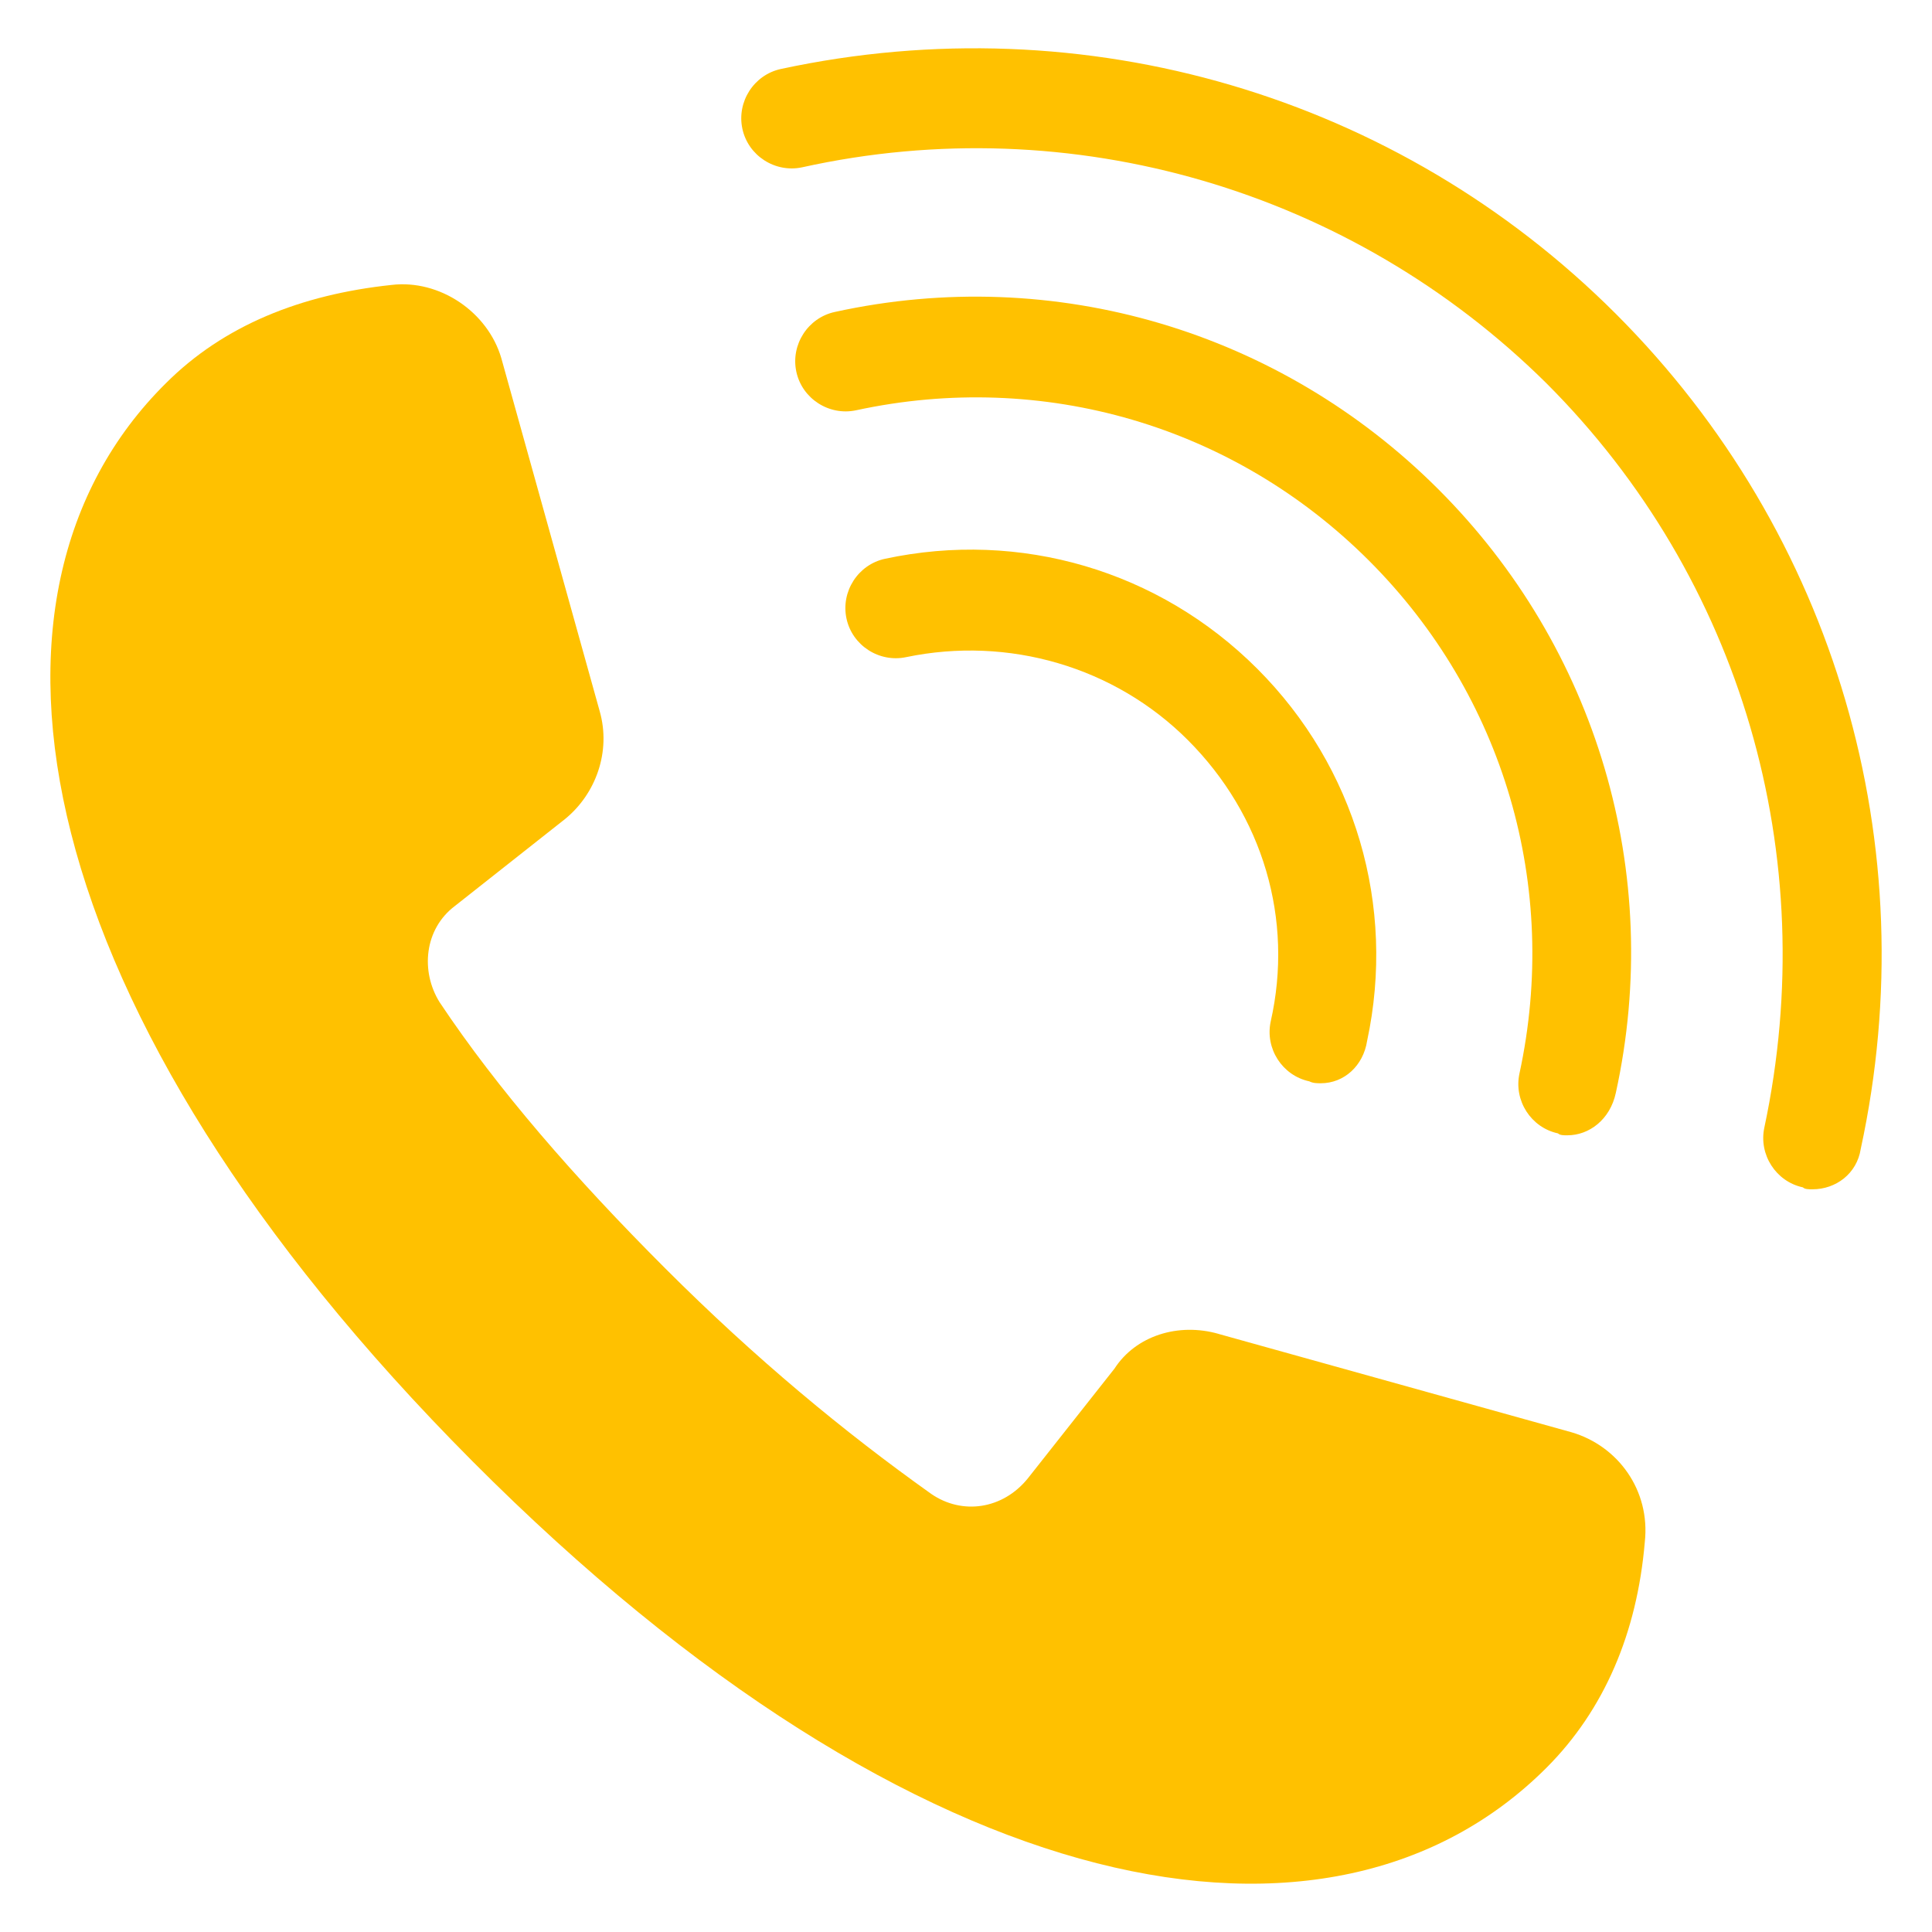
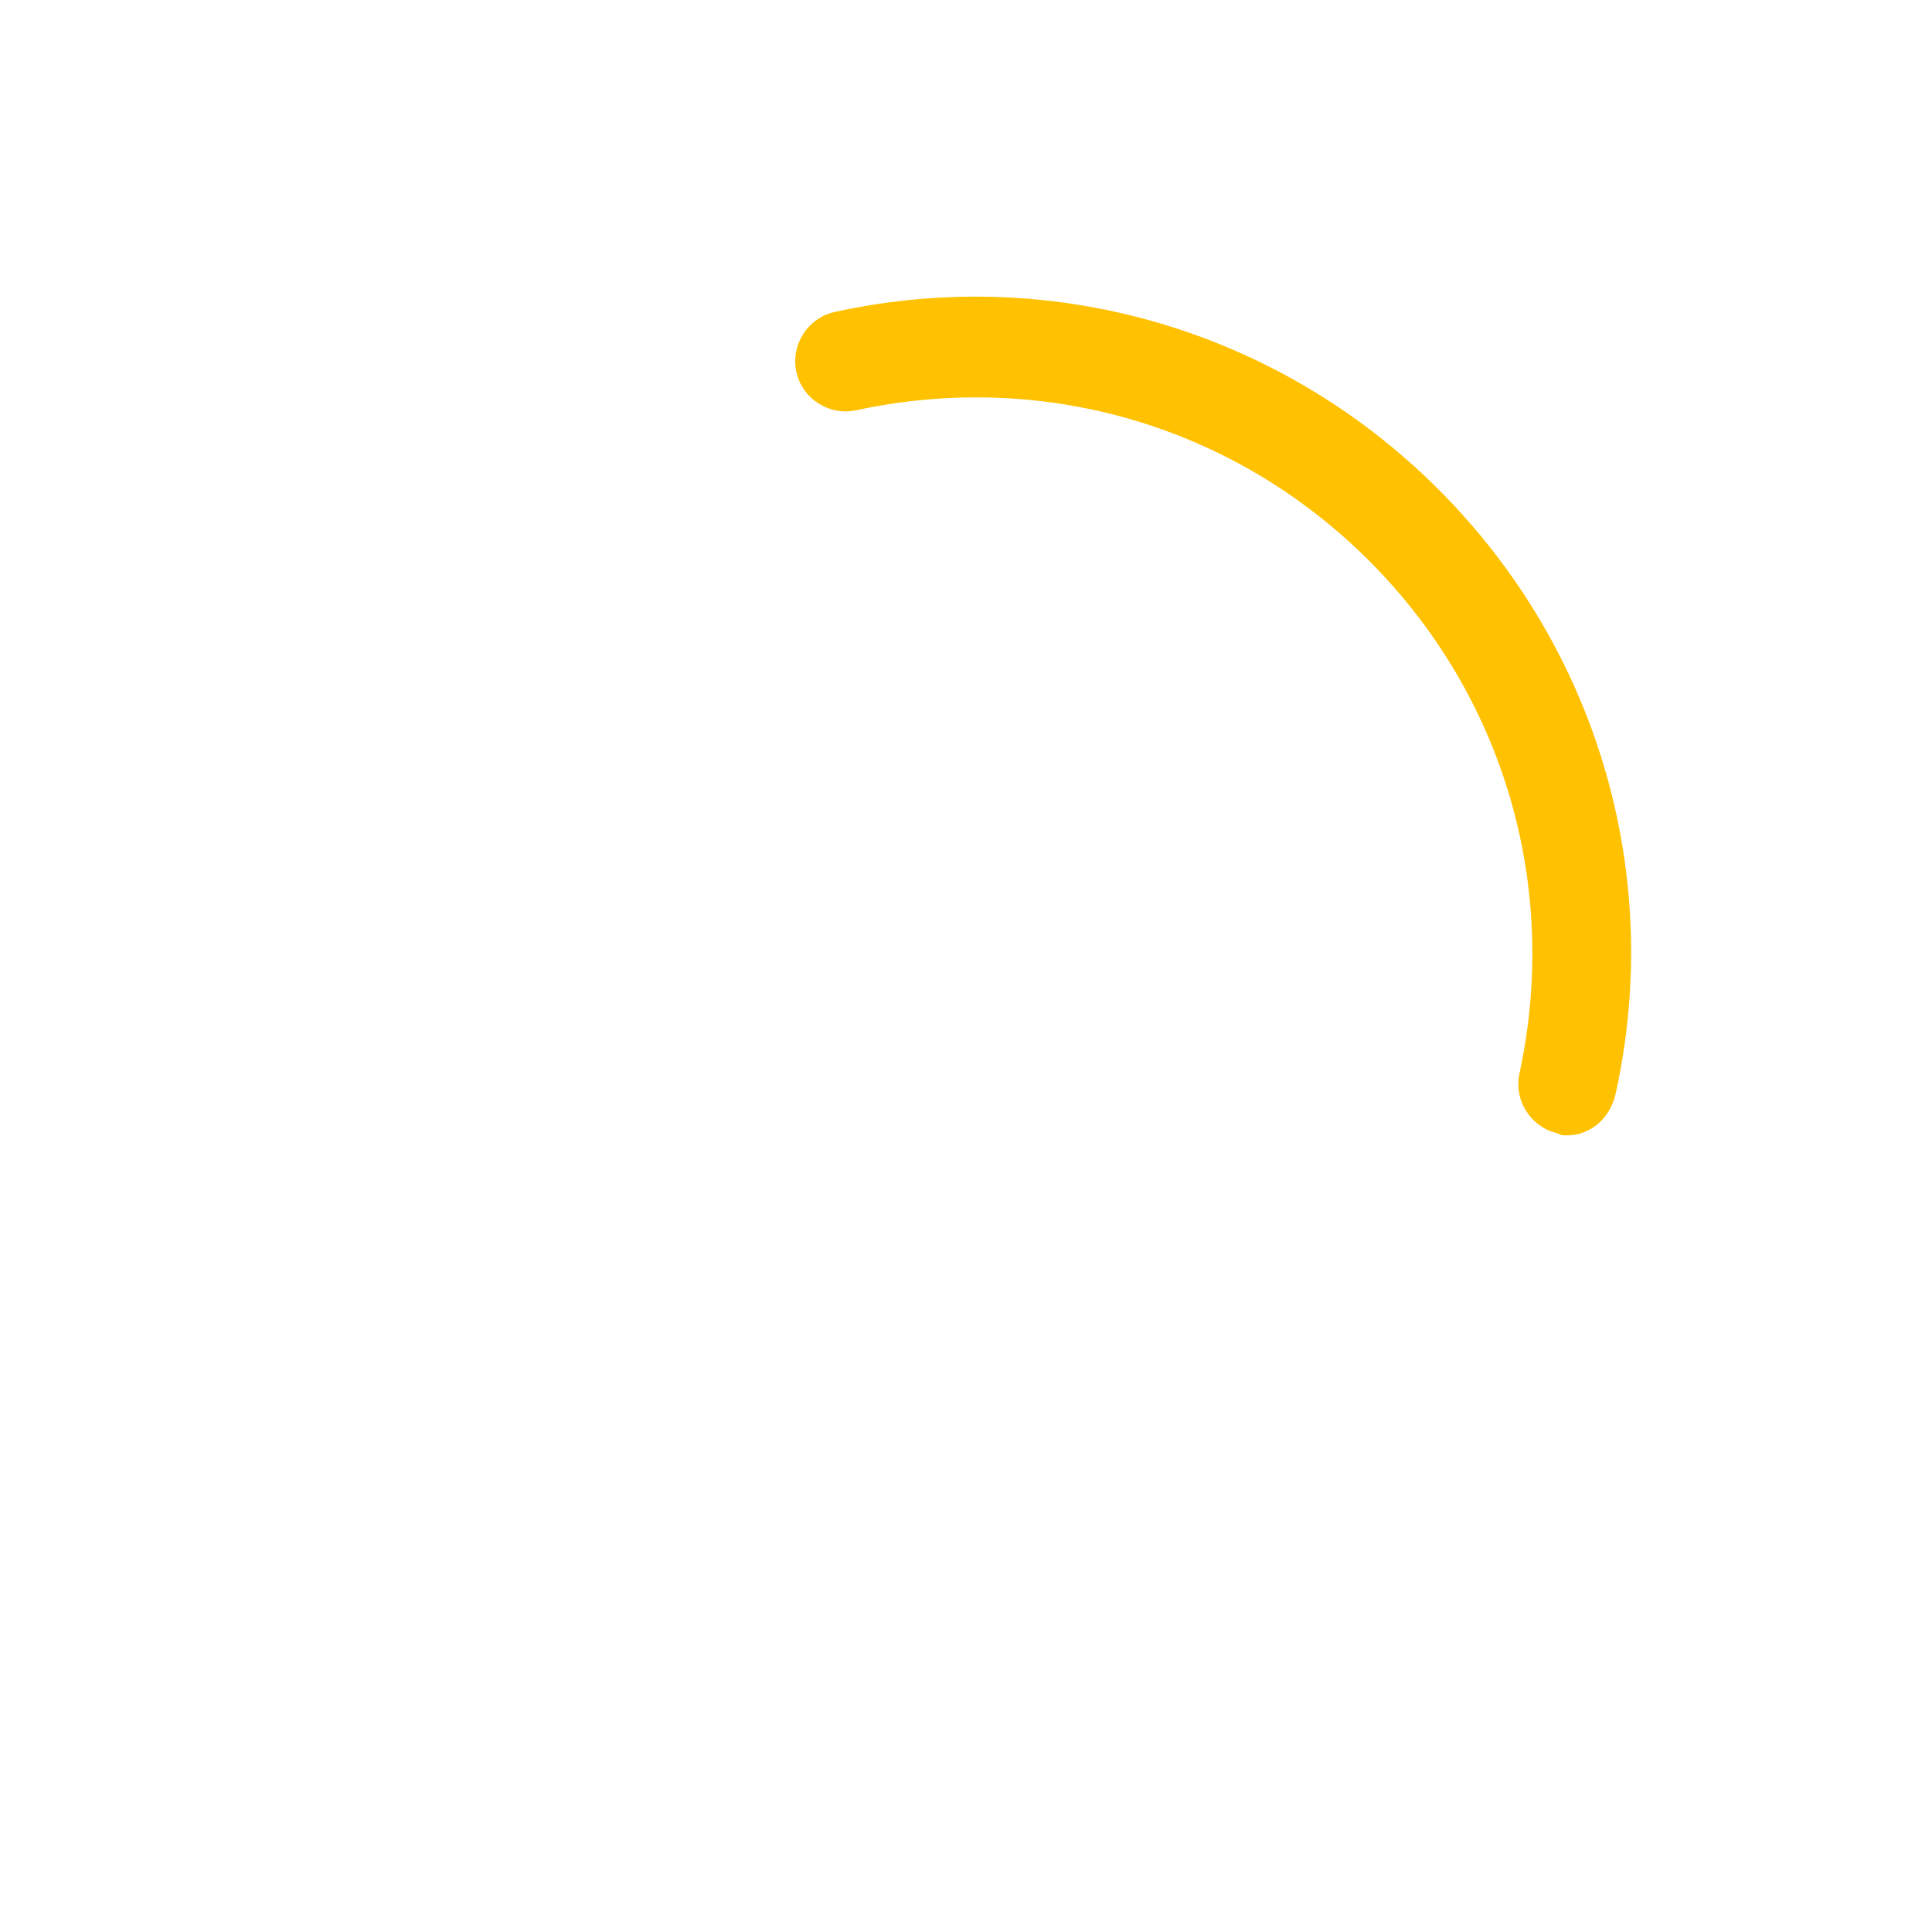
<svg xmlns="http://www.w3.org/2000/svg" id="Layer_1" viewBox="0 0 100 100">
  <g fill="#ffc100">
-     <path d="m63.076 69.044 18.265 5.09c2.396.699 4.092 2.994 3.793 5.689-.399 4.691-2.096 8.683-5.09 11.677-11.079 11.079-32.437 7.386-55.592-15.869s-26.948-44.813-15.869-55.792c2.994-2.994 6.986-4.591 11.677-5.09 2.495-.299 4.99 1.397 5.689 3.793l5.09 18.265c.599 2.096-.2 4.291-1.796 5.589l-5.689 4.491c-1.597 1.197-1.796 3.393-.799 4.99 2.994 4.491 6.986 9.083 11.677 13.773 4.691 4.691 9.282 8.484 13.773 11.677 1.597 1.098 3.693.799 4.99-.799l4.491-5.689c1.098-1.697 3.294-2.396 5.389-1.797z" />
-     <path d="m93.817 61.558c-.2 0-.399 0-.499-.1-1.397-.299-2.295-1.697-1.996-3.094 2.994-14.073-1.197-28.445-11.278-38.525-10.08-9.981-24.552-14.273-38.525-11.179-1.397.299-2.795-.599-3.094-1.996-.299-1.397.599-2.795 1.996-3.094 15.769-3.393 31.938 1.397 43.216 12.676 11.378 11.378 16.069 27.547 12.676 43.216-.2 1.297-1.298 2.096-2.495 2.096z" />
-     <path d="m81.141 58.764c-.2 0-.399 0-.499-.1-1.397-.299-2.295-1.697-1.996-3.094 2.096-9.681-.799-19.562-7.785-26.549-6.986-6.986-16.867-9.881-26.549-7.785-1.397.299-2.795-.599-3.094-1.996-.299-1.397.599-2.795 1.996-3.094 11.378-2.495 23.055.998 31.239 9.182 8.184 8.184 11.677 19.862 9.182 31.239-.299 1.397-1.397 2.195-2.495 2.195z" />
-     <path d="m68.366 56.069c-.2 0-.399 0-.599-.1-1.397-.299-2.295-1.697-1.996-3.094 1.197-5.29-.399-10.68-4.291-14.572-3.793-3.793-9.282-5.389-14.572-4.291-1.397.299-2.795-.599-3.094-1.996s.599-2.795 1.996-3.094c6.986-1.497 14.173.599 19.263 5.689 5.09 5.09 7.186 12.276 5.689 19.263-.2 1.297-1.197 2.195-2.396 2.195z" />
+     <path d="m81.141 58.764c-.2 0-.399 0-.499-.1-1.397-.299-2.295-1.697-1.996-3.094 2.096-9.681-.799-19.562-7.785-26.549-6.986-6.986-16.867-9.881-26.549-7.785-1.397.299-2.795-.599-3.094-1.996-.299-1.397.599-2.795 1.996-3.094 11.378-2.495 23.055.998 31.239 9.182 8.184 8.184 11.677 19.862 9.182 31.239-.299 1.397-1.397 2.195-2.495 2.195" />
  </g>
</svg>